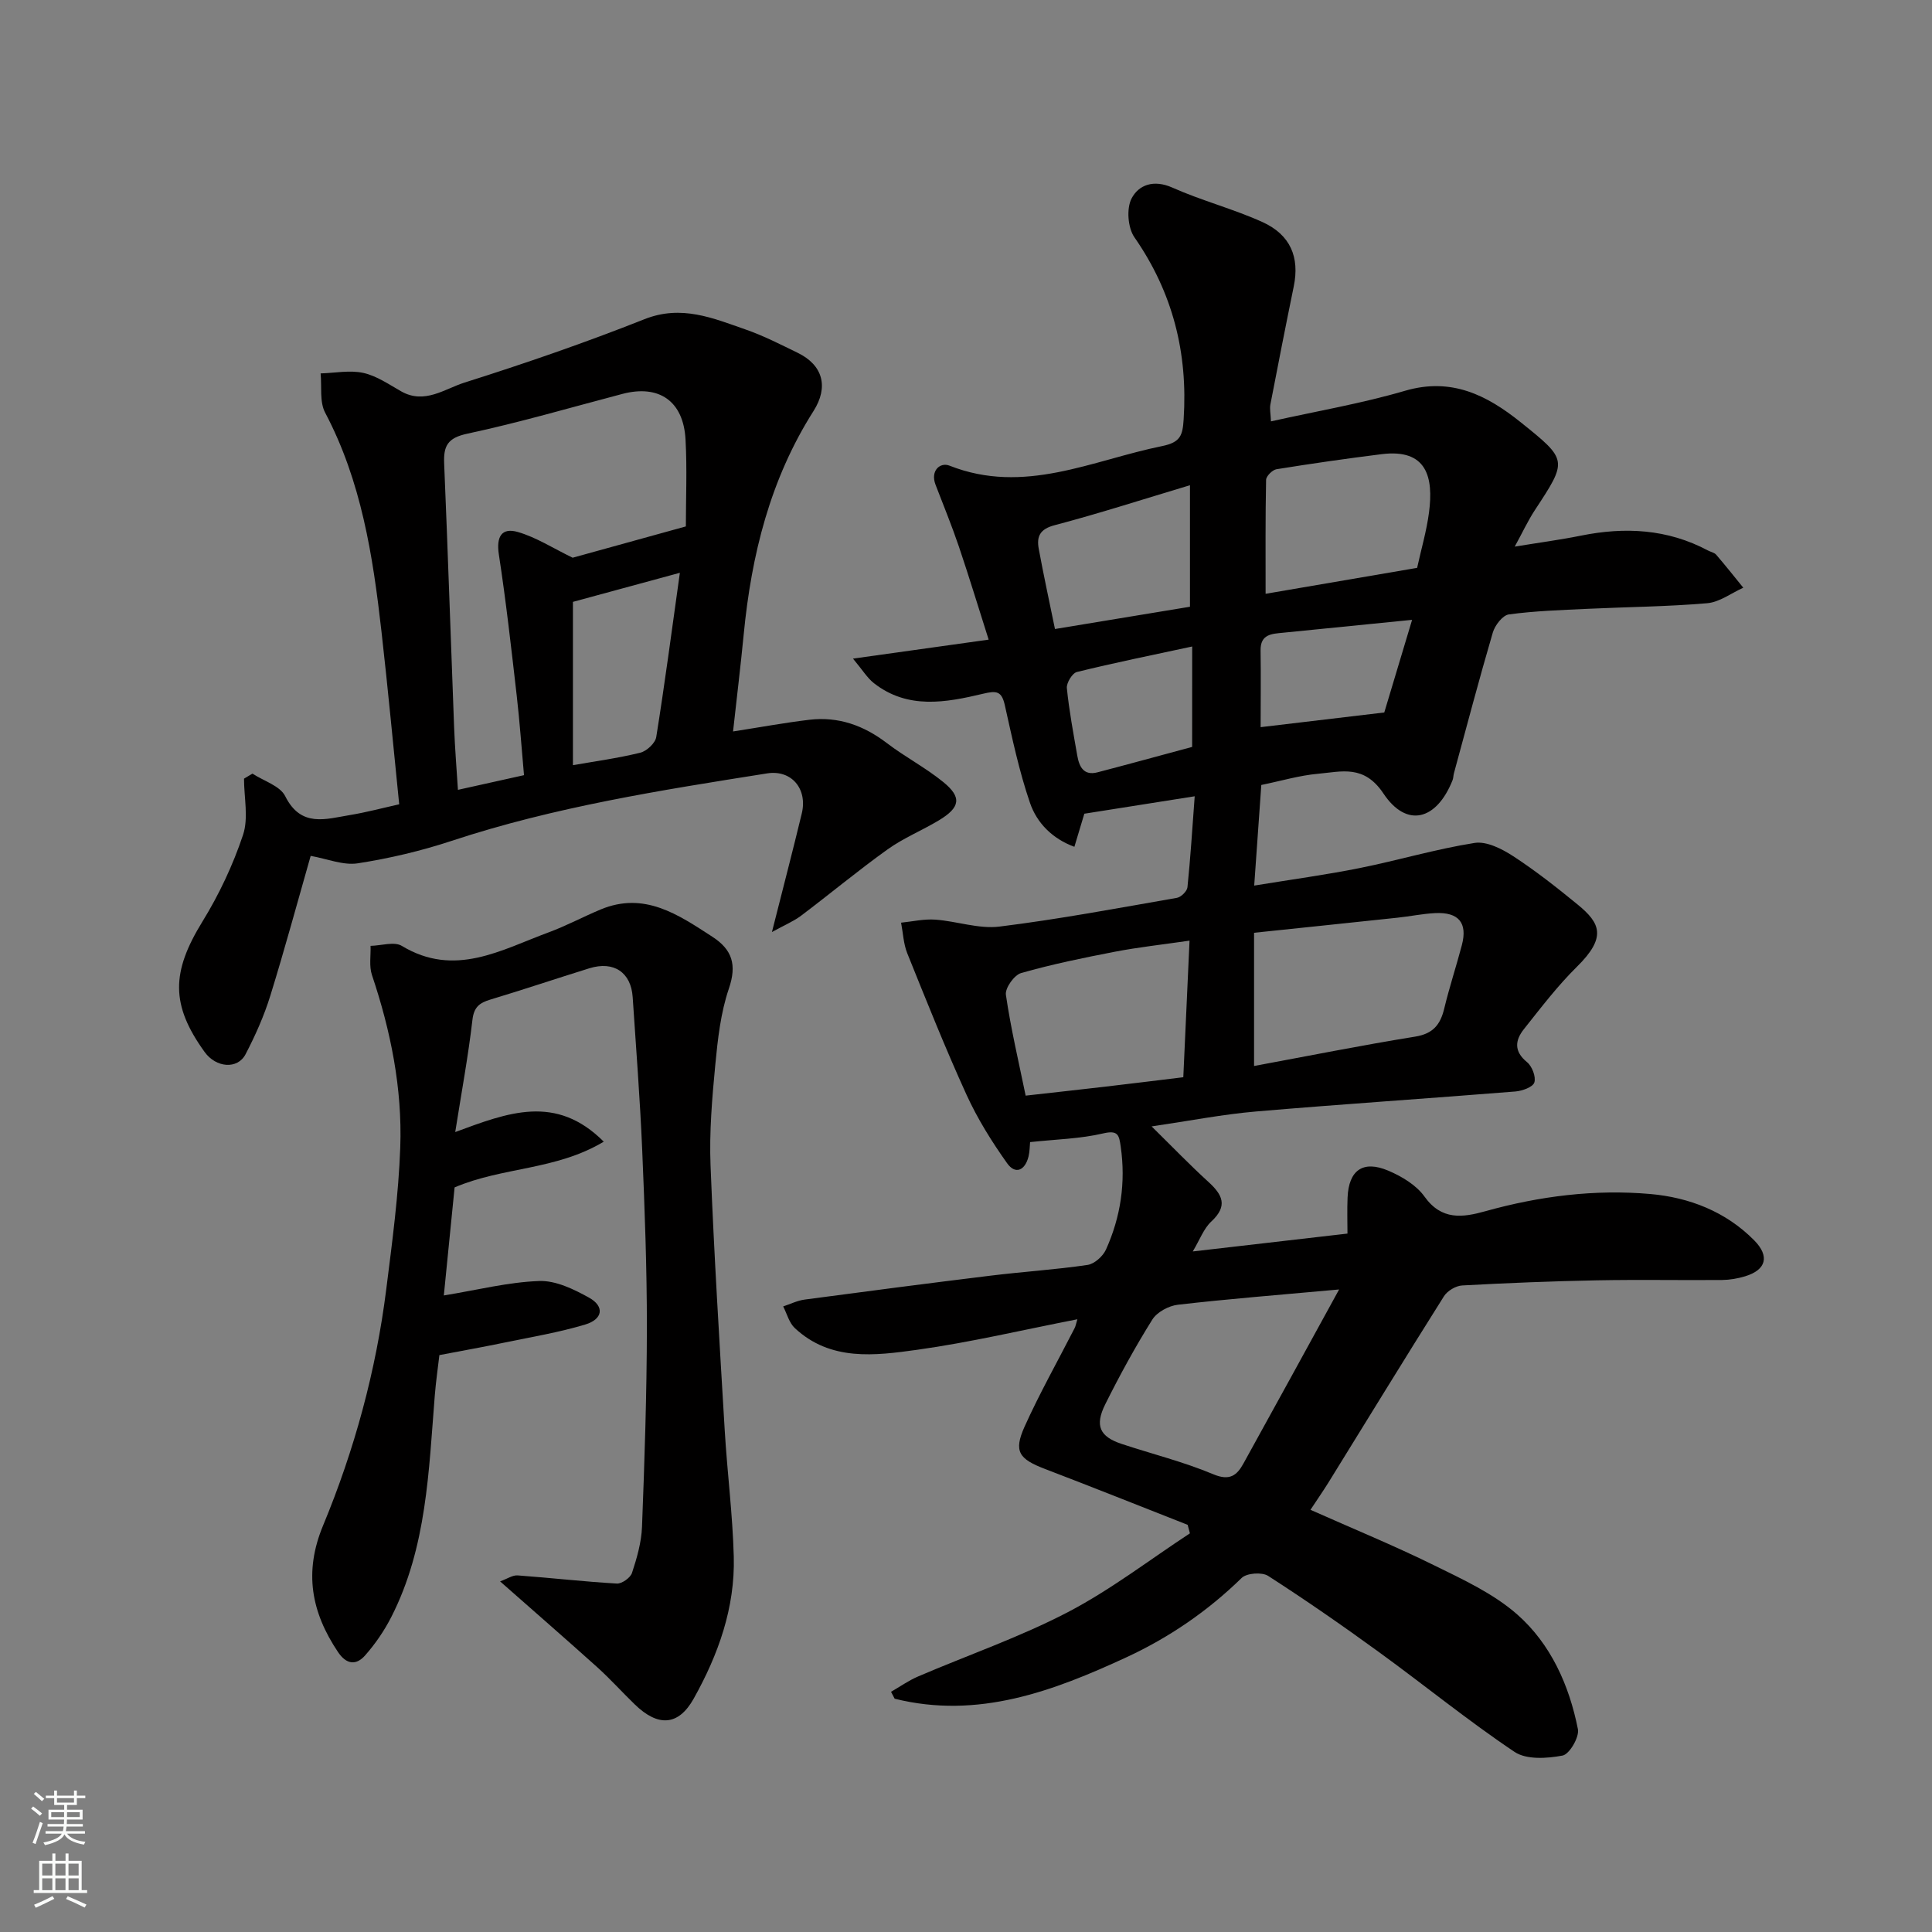
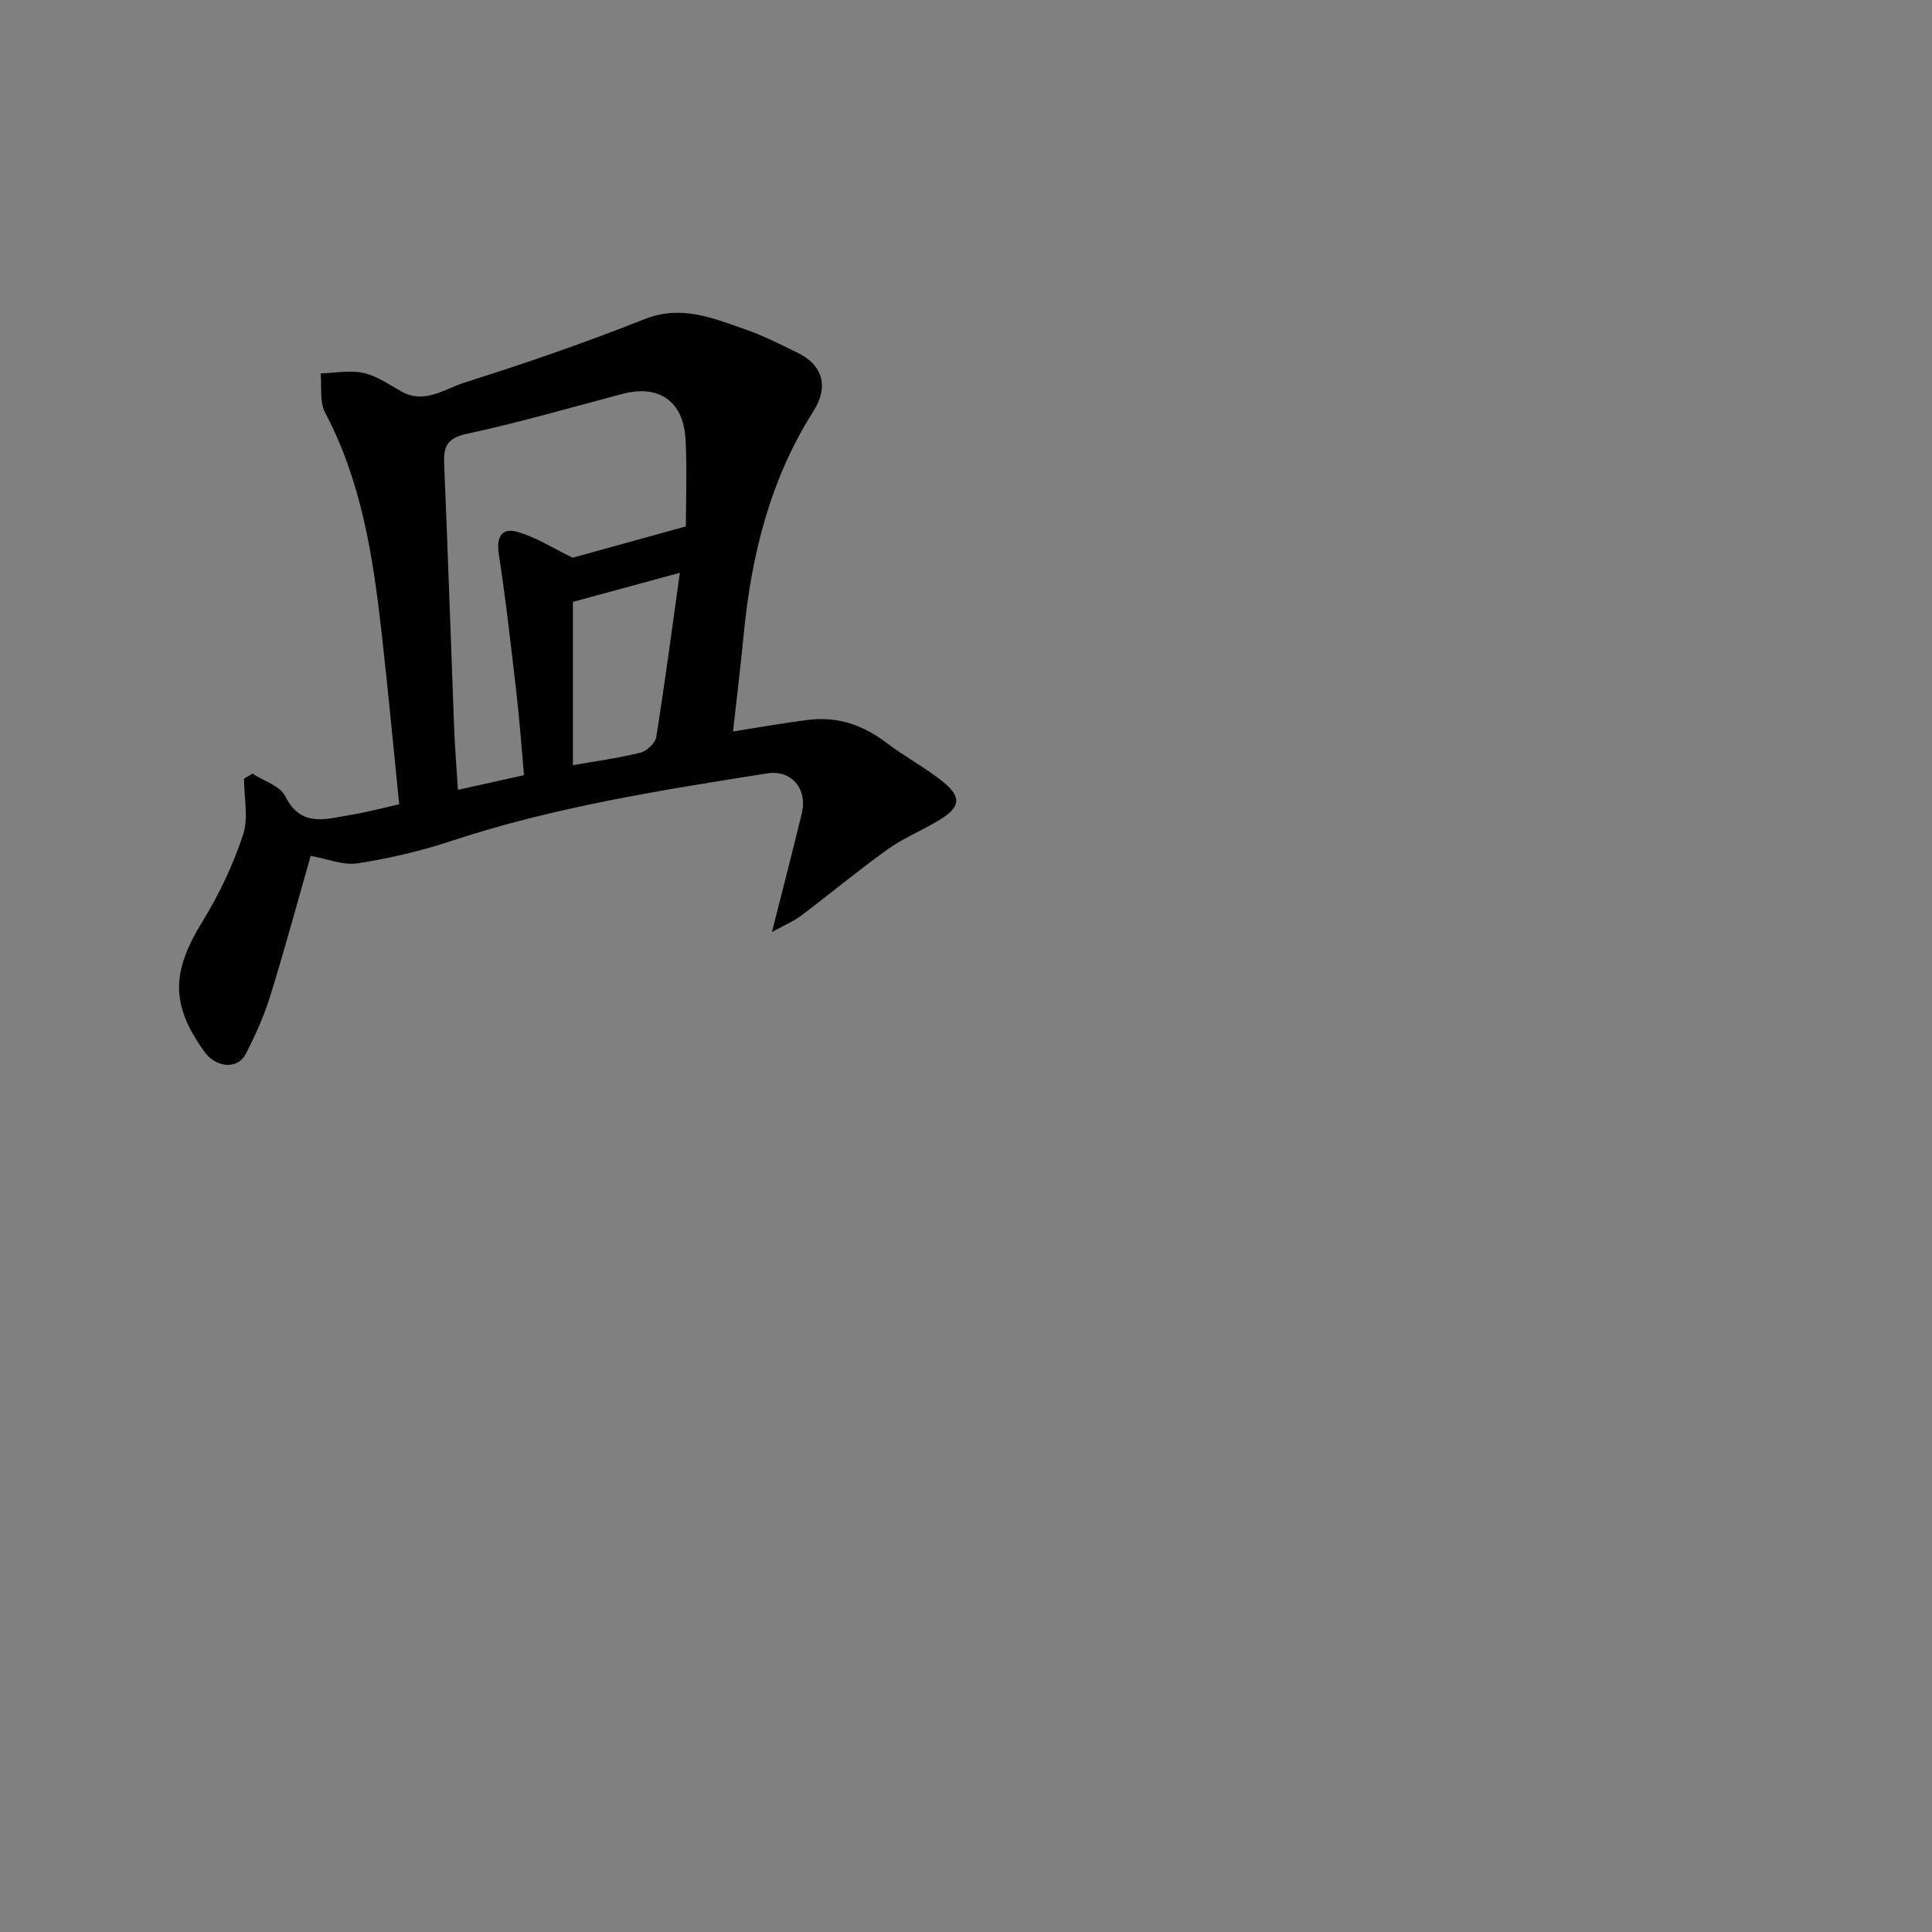
<svg xmlns="http://www.w3.org/2000/svg" enable-background="new 0 0 400 400" viewBox="0 0 400 400">
  <rect x="0" y="0" width="400" height="400" fill="#808080" stroke="none" />
  <g fill="#010000">
-     <path d="m271.32 312.59c8.65 3.85 17.25 7.38 25.58 11.48 5.98 2.94 12.29 5.85 17.22 10.18 6.95 6.12 10.77 14.66 12.57 23.76.32 1.64-1.75 5.19-3.18 5.46-3.21.61-7.48.89-9.94-.76-9.63-6.45-18.64-13.81-28.03-20.63-7.52-5.47-15.17-10.78-22.99-15.81-1.27-.82-4.44-.59-5.48.43-7.01 6.85-14.99 12.31-23.78 16.39-15.23 7.05-30.8 12.91-48.06 8.61-.25-.48-.5-.96-.75-1.43 1.86-1.07 3.64-2.34 5.61-3.18 10.33-4.43 21.03-8.12 30.96-13.29 8.87-4.62 16.91-10.83 25.31-16.34-.16-.59-.31-1.17-.47-1.76-9.84-3.87-19.66-7.79-29.54-11.57-5.38-2.06-6.53-3.6-4.24-8.72 3.13-6.96 6.9-13.63 10.38-20.44.21-.42.29-.9.57-1.83-11.26 2.19-22.14 4.78-33.17 6.32-8.73 1.21-17.92 2.42-25.33-4.49-1.18-1.1-1.63-2.97-2.41-4.49 1.49-.49 2.94-1.22 4.47-1.42 12.82-1.71 25.65-3.38 38.48-4.95 6.68-.82 13.41-1.24 20.06-2.22 1.43-.21 3.19-1.79 3.82-3.18 3.05-6.77 4.12-13.9 3.05-21.34-.34-2.33-.52-3.44-3.63-2.71-4.76 1.12-9.76 1.22-15.13 1.8-.08.82-.07 1.92-.32 2.96-.7 2.88-2.71 3.86-4.45 1.4-3.17-4.46-6.12-9.19-8.39-14.16-4.39-9.62-8.31-19.47-12.27-29.29-.79-1.97-.87-4.22-1.28-6.34 2.37-.24 4.76-.8 7.09-.63 4.45.32 8.98 1.97 13.27 1.44 12.3-1.52 24.51-3.82 36.74-5.95.86-.15 2.1-1.36 2.19-2.19.62-6.03 1-12.1 1.5-18.84-8.01 1.26-15.2 2.4-22.85 3.61-.55 1.82-1.24 4.1-2.06 6.85-4.57-1.67-7.76-4.94-9.18-9.06-2.26-6.57-3.7-13.45-5.22-20.25-.66-2.96-1.74-3.04-4.5-2.38-7.7 1.83-15.59 3.3-22.61-2.19-1.38-1.08-2.33-2.7-4.33-5.08 9.91-1.39 18.41-2.58 28.09-3.93-2.08-6.53-4.03-12.96-6.18-19.32-1.46-4.3-3.19-8.52-4.82-12.76-1.11-2.9.95-4.71 2.9-3.94 15.48 6.11 29.5-1.11 44.04-4.06 3.81-.78 4.22-2.26 4.43-5.52.9-13.78-2.25-26.27-10.19-37.7-1.37-1.97-1.67-5.94-.6-8.02 1.48-2.87 4.62-3.98 8.45-2.27 6.06 2.7 12.58 4.39 18.63 7.12 5.86 2.65 7.74 7.33 6.51 13.33-1.67 8.14-3.27 16.29-4.84 24.45-.18.93.06 1.93.12 3.5 9.53-2.13 18.81-3.71 27.78-6.34 9.59-2.8 16.91.9 23.92 6.52 9.78 7.85 9.73 7.85 2.91 18.24-1.41 2.15-2.5 4.52-4.14 7.51 5.13-.84 9.44-1.41 13.7-2.27 9.12-1.84 17.92-1.39 26.28 3.06.58.31 1.34.44 1.73.89 1.92 2.23 3.75 4.54 5.61 6.83-2.49 1.12-4.91 2.99-7.48 3.21-8.24.71-16.53.77-24.79 1.16-5.44.26-10.9.43-16.27 1.16-1.28.17-2.88 2.25-3.32 3.75-2.84 9.67-5.4 19.41-8.05 29.14-.13.48-.11 1-.29 1.45-3.3 8.28-9.49 9.96-14.31 2.73-4.02-6.02-8.64-4.52-13.53-4.08-3.85.34-7.64 1.48-11.75 2.32-.47 6.6-.94 13.29-1.47 20.83 7.83-1.28 14.88-2.23 21.85-3.63 7.96-1.6 15.78-3.94 23.78-5.2 2.49-.39 5.67 1.23 8 2.75 4.65 3.03 9.04 6.49 13.35 10.02 4.69 3.84 6.03 6.76-.16 12.86-4.01 3.95-7.46 8.49-10.98 12.92-1.83 2.3-2.11 4.6.65 6.84 1.04.85 1.88 3.04 1.51 4.2-.31.97-2.5 1.75-3.92 1.87-17.89 1.44-35.81 2.61-53.7 4.14-6.89.59-13.72 1.93-21.62 3.09 4.4 4.33 7.96 8.03 11.75 11.48 2.92 2.66 4.1 4.97.62 8.2-1.59 1.47-2.39 3.78-3.85 6.21 10.9-1.26 21.12-2.44 32.03-3.7 0-2.23-.09-4.84.02-7.44.23-5.67 3.17-7.81 8.42-5.59 2.79 1.18 5.8 2.98 7.5 5.36 3.55 4.98 7.92 4.35 12.61 3.04 11.2-3.13 22.66-4.58 34.19-3.56 8.01.71 15.59 3.63 21.48 9.6 3.23 3.28 2.48 6.1-1.88 7.43-1.54.47-3.19.75-4.79.77-8.67.07-17.34-.1-26 .07-9.27.18-18.54.55-27.8 1.06-1.32.07-3.06 1.11-3.77 2.23-8.09 12.83-16 25.77-23.98 38.67-1.16 1.85-2.44 3.69-3.66 5.55zm5.93-45.62c-12.54 1.14-22.98 1.96-33.38 3.16-1.9.22-4.32 1.52-5.29 3.07-3.54 5.65-6.75 11.53-9.73 17.5-2.25 4.5-1.16 6.75 3.41 8.26 6.32 2.09 12.82 3.7 18.94 6.27 3.41 1.43 4.89.23 6.25-2.24 6.44-11.64 12.83-23.32 19.8-36.02zm-17.61-46.27c11.04-2.04 22.17-4.27 33.37-6.08 3.7-.6 5.2-2.48 6-5.8 1.06-4.41 2.49-8.74 3.65-13.13 1.22-4.62-.65-6.89-5.56-6.64-2.6.13-5.18.68-7.78.95-9.7 1.04-19.41 2.04-29.68 3.12zm-47.29 6.14c5.67-.64 10.99-1.22 16.32-1.84 5.43-.63 10.85-1.31 16.32-1.97.45-9.82.86-18.81 1.29-28.28-5.79.84-10.65 1.37-15.43 2.29-6.53 1.26-13.06 2.6-19.44 4.42-1.43.41-3.35 3.12-3.15 4.5 1.02 7.02 2.67 13.95 4.09 20.88zm81.05-109.27c.85-3.88 1.96-7.64 2.46-11.47.95-7.26-.4-13.24-9.8-12.07-7.28.91-14.54 1.95-21.78 3.12-.84.14-2.13 1.42-2.15 2.2-.16 7.85-.1 15.7-.1 23.59 10.92-1.88 21.03-3.6 31.37-5.37zm-47.03-17.11c-10.01 3-18.94 5.89-28 8.27-3.07.8-3.78 2.34-3.31 4.89.99 5.39 2.16 10.75 3.36 16.61 9.65-1.59 19.04-3.14 27.95-4.61 0-8.23 0-16.1 0-25.16zm14.63 50.09c8.51-1.01 16.32-1.94 25.6-3.04 1.54-5.14 3.55-11.83 5.76-19.18-9.49.95-18.11 1.8-26.73 2.67-2.31.23-4.7.28-4.64 3.67.08 5.31.01 10.61.01 15.88zm-14.17-16.7c-8.37 1.8-16.16 3.38-23.87 5.28-.95.23-2.18 2.26-2.08 3.33.47 4.69 1.35 9.34 2.16 13.99.4 2.29 1.32 4.2 4.19 3.45 6.55-1.71 13.08-3.51 19.59-5.26.01-6.94.01-13.56.01-20.79z" />
    <path d="m52.27 160.17c2.33 1.53 5.71 2.52 6.78 4.67 3.27 6.55 8.39 4.73 13.39 3.91 3.36-.55 6.67-1.44 10.21-2.23-1.21-11.9-2.32-23.9-3.68-35.87-1.77-15.6-4.16-31.03-11.65-45.21-1.19-2.25-.67-5.4-.94-8.13 2.96-.08 6.04-.72 8.85-.1 2.76.61 5.3 2.38 7.84 3.82 4.84 2.74 9-.53 13.1-1.82 12.55-3.97 25.02-8.27 37.25-13.12 7.67-3.05 14.23-.21 21.01 2.15 3.68 1.28 7.19 3.09 10.71 4.8 5.23 2.54 6.47 7.05 3.29 12.06-8.97 14.11-12.86 29.79-14.45 46.21-.65 6.67-1.46 13.33-2.21 20.13 5.61-.87 10.69-1.81 15.8-2.42 6-.71 11.26 1.17 16.06 4.84 3.75 2.86 8.01 5.08 11.66 8.05 3.89 3.16 3.53 5.26-.9 7.93-3.49 2.1-7.34 3.66-10.63 6.02-6.11 4.37-11.9 9.2-17.91 13.73-1.5 1.13-3.29 1.87-6.03 3.38 2.28-9.01 4.3-16.76 6.18-24.55 1.23-5.11-2.14-9.09-7.16-8.3-22.03 3.49-44.07 6.94-65.36 13.98-6.3 2.08-12.84 3.62-19.4 4.64-3.01.47-6.31-.93-9.76-1.54-2.76 9.65-5.38 19.36-8.36 28.97-1.29 4.17-3.1 8.22-5.12 12.1-1.67 3.19-6.12 2.8-8.47-.46-7.07-9.79-6.89-16.55-.47-26.99 3.45-5.6 6.33-11.71 8.41-17.94 1.18-3.52.21-7.76.21-11.67.6-.35 1.18-.69 1.75-1.04zm89.73-51.18c0-5.71.27-11.89-.07-18.03-.44-7.94-5.5-11.39-13.05-9.41-10.7 2.81-21.33 5.93-32.13 8.24-4.12.88-4.95 2.56-4.79 6.23.77 18.19 1.36 36.4 2.06 54.59.17 4.33.52 8.66.79 12.92 5.06-1.13 9.42-2.09 13.68-3.04-.51-5.68-.89-11.09-1.51-16.48-1.12-9.76-2.21-19.52-3.7-29.23-.56-3.66.58-5.6 3.92-4.64 3.79 1.09 7.26 3.34 11.36 5.33 6.97-1.92 14.78-4.08 23.44-6.48zm-23.38 49.43c4.45-.78 9.25-1.43 13.94-2.58 1.33-.33 3.11-1.98 3.31-3.25 1.77-11.06 3.23-22.16 4.89-34-7.67 2.09-14.63 3.98-22.14 6.02z" />
-     <path d="m103.54 327.41c1.46-.52 2.58-1.32 3.63-1.24 6.85.5 13.68 1.29 20.54 1.69 1.04.06 2.81-1.2 3.14-2.21 1.01-3.07 1.94-6.3 2.07-9.5.53-13.76.99-27.53 1.01-41.3.01-12.27-.45-24.54-.97-36.8-.45-10.54-1.27-21.07-1.97-31.6-.34-5.14-3.92-7.54-8.96-5.98-6.83 2.12-13.62 4.41-20.47 6.47-2.27.68-3.44 1.53-3.75 4.23-.86 7.43-2.23 14.8-3.56 23.21 10.91-4.03 20.84-7.94 30.75 1.99-9.89 5.94-20.96 5.22-30.88 9.47-.73 7.31-1.5 15.06-2.23 22.37 6.94-1.13 13.31-2.76 19.74-2.99 3.43-.13 7.19 1.7 10.35 3.46 3.22 1.8 2.85 4.45-.82 5.55-5.43 1.63-11.06 2.57-16.62 3.72-4.31.89-8.64 1.67-13.57 2.61-.3 2.59-.72 5.46-.95 8.34-1.26 15.64-1.65 31.46-9 45.87-1.45 2.85-3.32 5.58-5.44 7.98-1.84 2.08-3.86 1.9-5.62-.74-5.51-8.24-7.08-16.52-3.07-26.17 6.5-15.67 10.96-32.03 13.08-48.91 1.23-9.77 2.55-19.57 2.9-29.38.43-12.19-1.96-24.08-5.86-35.68-.62-1.84-.22-4.02-.29-6.04 2.19-.04 4.9-.95 6.48.01 10.94 6.61 20.56.82 30.4-2.81 3.66-1.35 7.13-3.22 10.75-4.73 9.07-3.78 16.06 1.06 23.13 5.64 4.14 2.68 5.1 5.81 3.43 10.73-1.71 5.02-2.31 10.49-2.82 15.82-.66 6.9-1.25 13.88-.98 20.79.72 18.31 1.85 36.61 2.94 54.91.52 8.71 1.64 17.39 1.87 26.11.28 10.55-3.2 20.27-8.29 29.37-3.15 5.64-7.35 5.93-12.22 1.2-2.63-2.55-5.09-5.29-7.81-7.74-6.44-5.79-12.98-11.47-20.06-17.72z" />
  </g>
-   <path d="m6.44 374.46.42-.45c.65.47 1.27.95 1.85 1.44l-.45.49c-.65-.56-1.25-1.06-1.82-1.48m.93 7.33-.63-.26c.55-1.36 1.05-2.8 1.52-4.33.19.1.38.19.59.27-.46 1.29-.95 2.73-1.48 4.32m-.38-10.38.44-.42c.43.34 1.01.82 1.74 1.44l-.49.49c-.53-.51-1.09-1.01-1.69-1.51m2.5.35h1.72v-1.04h.59v1.04h3.52v-1.04h.59v1.04h1.75v.53h-1.75v1.42h-2.03v.97h3.22v2.03h-3.24c0 .35-.01.66-.03.93h3.32v.53h-3.37c-.03.27-.08.58-.15.94h3.96v.53h-3.71c.67.92 1.93 1.48 3.79 1.68-.13.24-.23.44-.29.59-2.13-.38-3.48-1.08-4.04-2.12-.43.97-1.77 1.72-4.03 2.23-.09-.19-.2-.37-.33-.55 2.1-.42 3.37-1.03 3.81-1.83h-3.36v-.53h3.58c.08-.29.13-.61.16-.94h-3.33v-.53h3.39c.02-.27.04-.58.04-.93h-3.23v-2.03h3.25v-.97h-2.07v-1.42h-1.73zm1.12 3.44v1h2.65c.01-.3.02-.44.01-.4v-.25-.35zm1.19-2h3.52v-.91h-3.52zm4.71 2h-2.63v.59c0 .15-.01.28-.01.4h2.64z" fill="#fafbfa" />
-   <path d="m13.56 383.74h.63v1.52h2.72v6.07h1.13v.6h-11.06v-.6h1.13v-6.07h2.73v-1.52h.63v1.52h2.1v-1.52zm-2.69 8.83.38.56c-1.24.63-2.53 1.25-3.85 1.85-.1-.21-.21-.42-.34-.63 1.36-.55 2.63-1.15 3.81-1.78m-2.13-4.27h2.1v-2.45h-2.1zm0 3.04h2.1v-2.46h-2.1zm2.72-3.04h2.1v-2.45h-2.1zm0 3.04h2.1v-2.46h-2.1zm6.07 3.6c-1.41-.71-2.7-1.3-3.86-1.78l.35-.56c1.45.62 2.75 1.19 3.88 1.72zm-1.25-9.09h-2.1v2.45h2.1zm-2.09 5.49h2.1v-2.46h-2.1z" fill="#fafbfa" />
</svg>